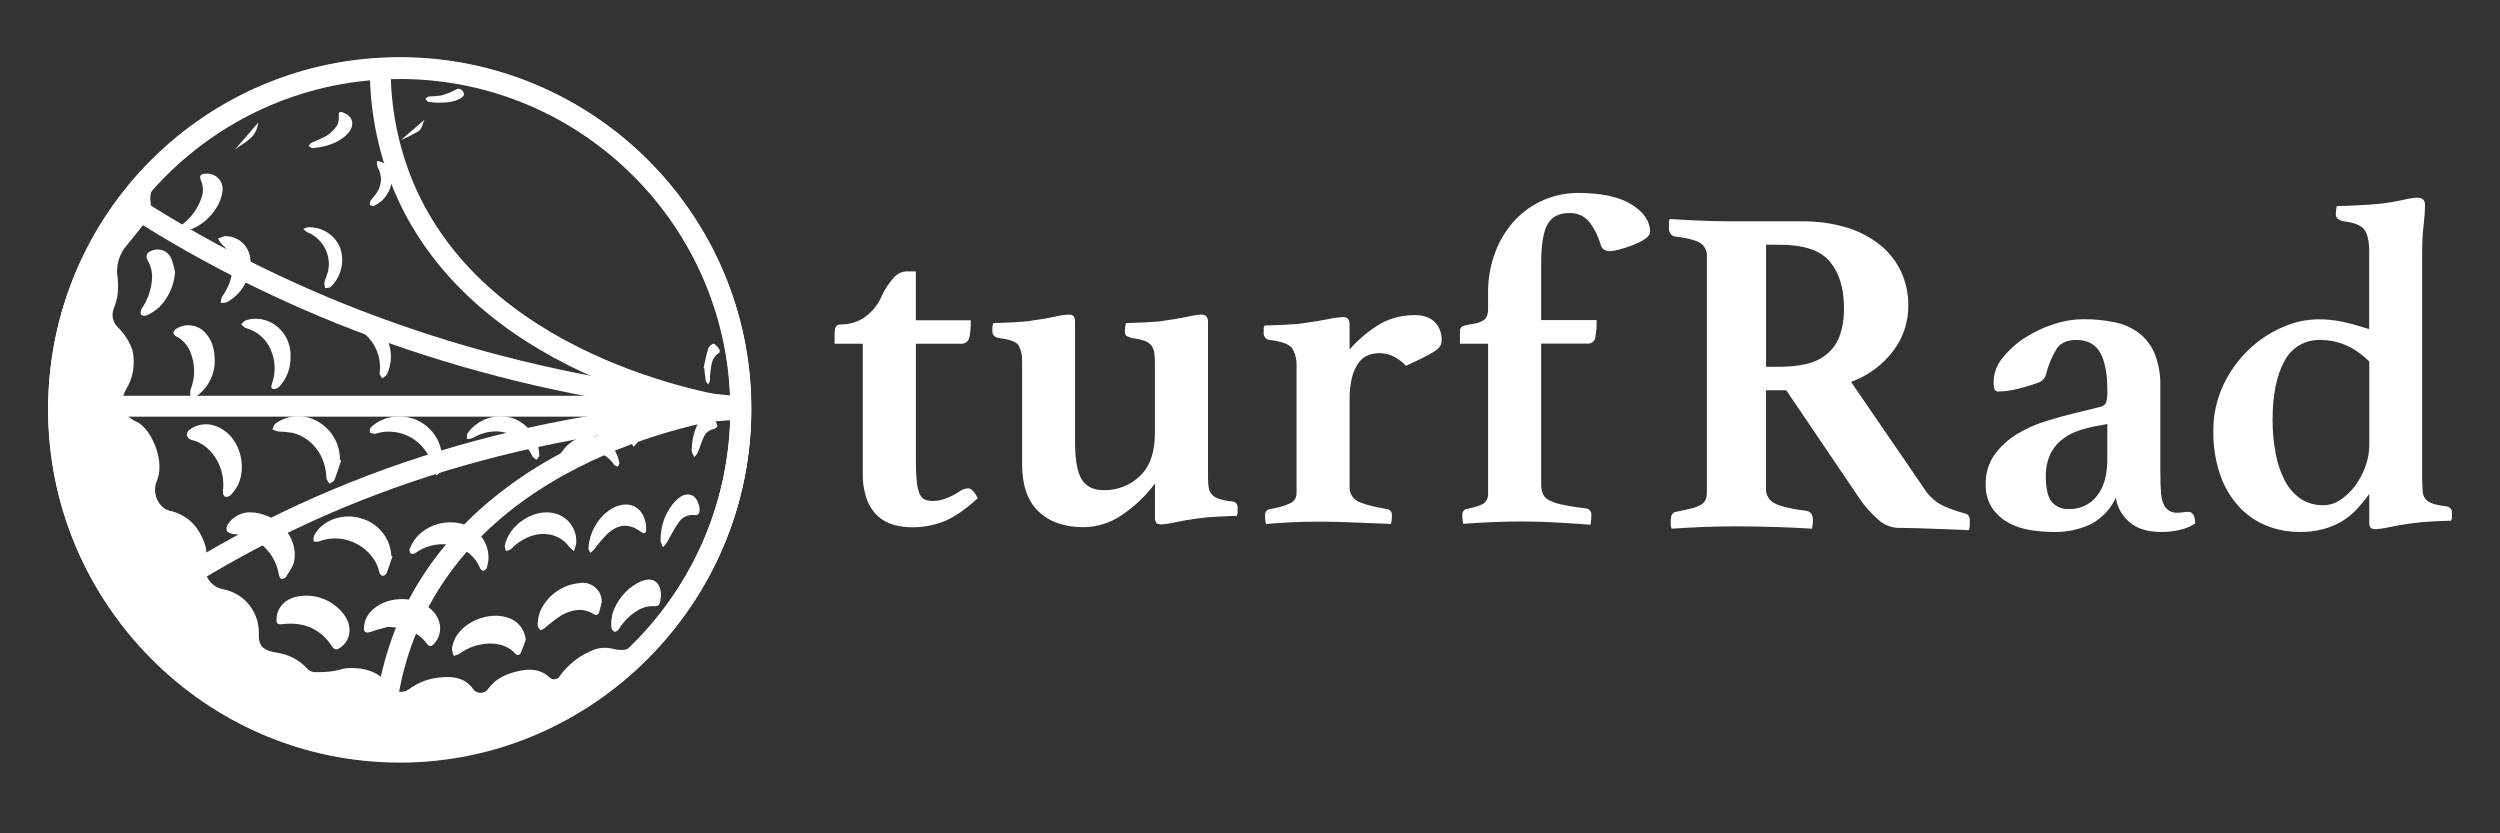
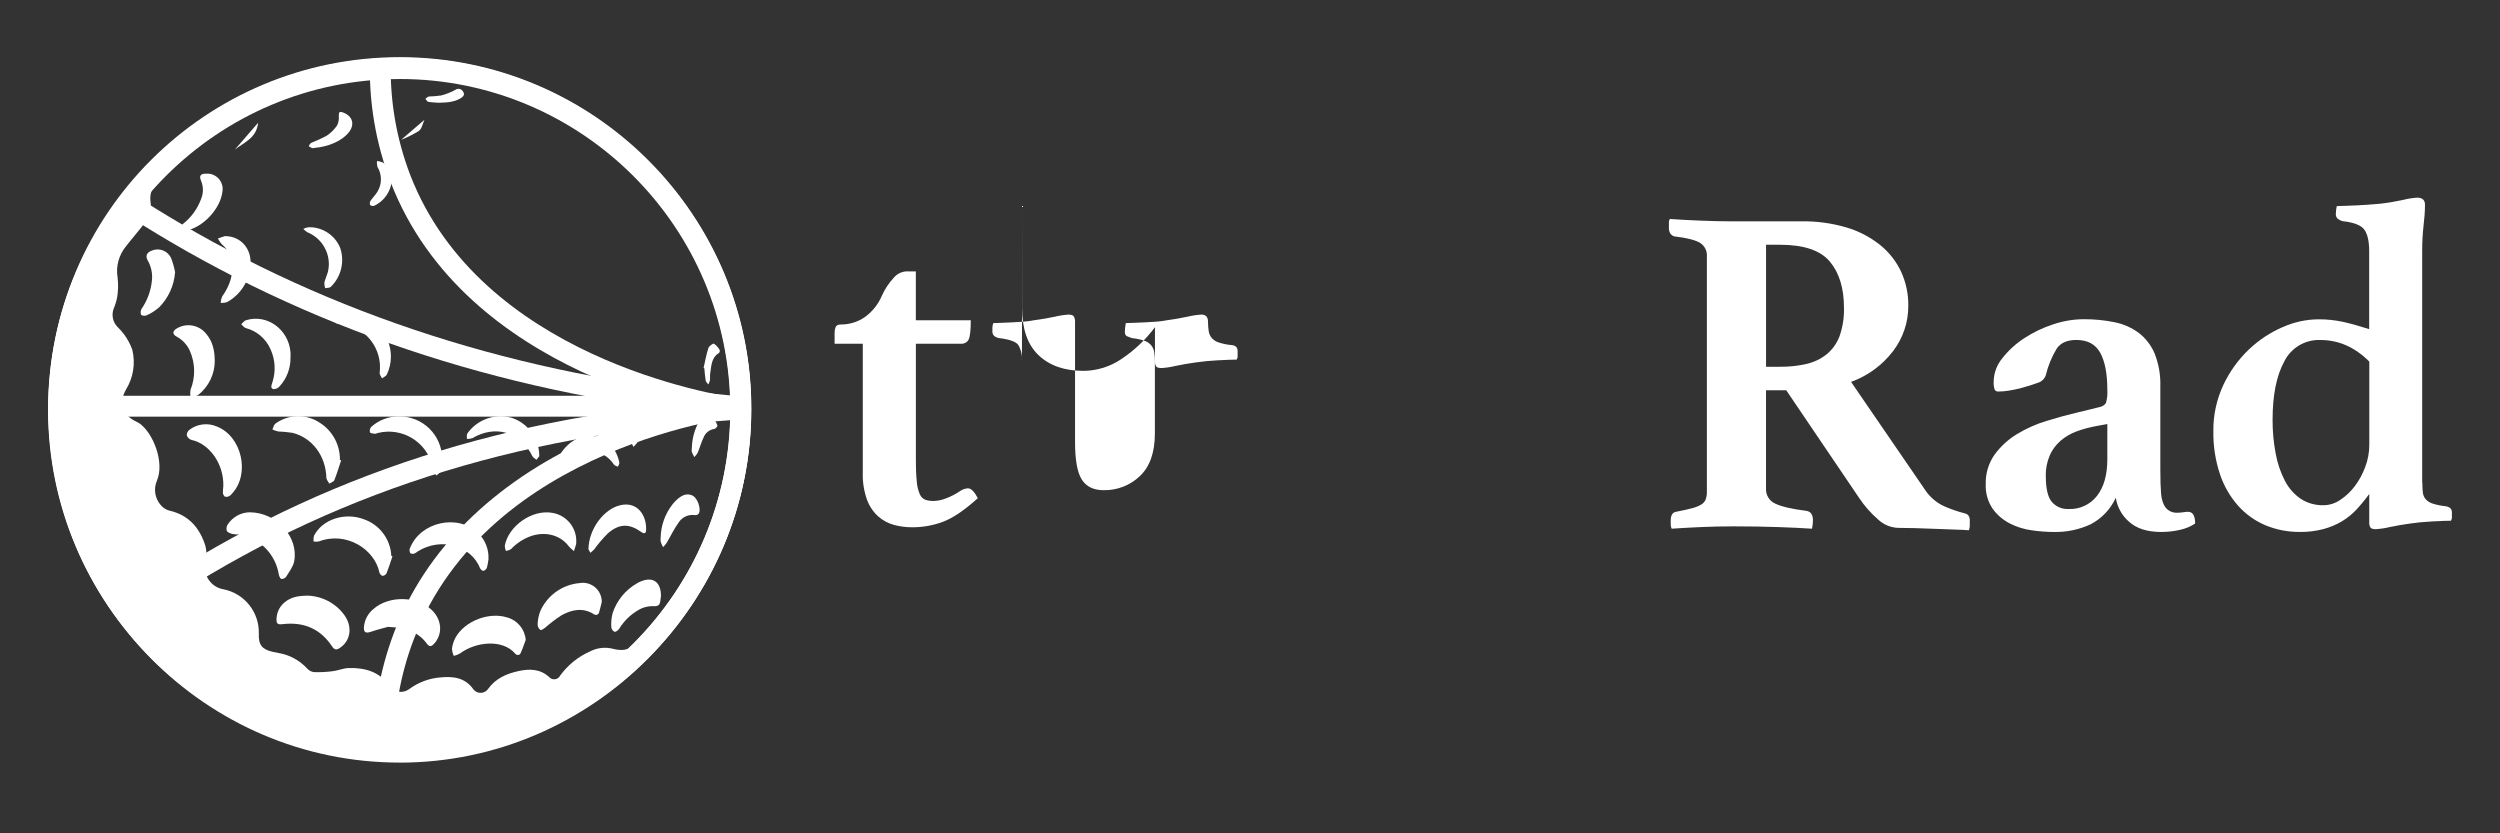
<svg xmlns="http://www.w3.org/2000/svg" id="Layer_1" data-name="Layer 1" viewBox="0 0 595.28 198.45">
  <rect x="0" y="0" width="595.28" height="198.45" fill="#333333" stroke="none" />
  <defs>
    <style>
      .cls-1 {
        fill: #fff;
      }
    </style>
  </defs>
  <g id="Layer_2" data-name="Layer 2">
    <g id="Layer_1-2" data-name="Layer 1-2">
      <g>
        <path class="cls-1" d="m178.04,96.74l-161.29-.19,161.29.19Z" />
        <rect class="cls-1" x="96.15" y="16" width="2.48" height="161.29" transform="translate(.63 193.93) rotate(-89.93)" />
      </g>
      <g>
        <path class="cls-1" d="m228.58,116.94c.56-.39,1.22-.62,1.9-.67.74,0,1.53.78,2.35,2.35-3.13,2.83-5.87,4.7-8.22,5.59-2.37.9-4.89,1.35-7.43,1.34-1.45,0-2.9-.18-4.3-.56-1.39-.38-2.67-1.06-3.75-2.01-1.2-1.09-2.12-2.45-2.68-3.97-.73-2.06-1.08-4.24-1.01-6.43v-30.74h-6.71v-2.79c.02-.38.09-.76.22-1.12.15-.45.6-.67,1.34-.67,2,0,3.95-.6,5.59-1.73,1.84-1.31,3.27-3.11,4.14-5.2.69-1.52,1.61-2.91,2.74-4.14.73-.91,1.8-1.47,2.96-1.57h2.35v11.63h13.08c0,2.39-.17,3.91-.5,4.58-.35.68-1.08,1.08-1.84,1.01h-10.73v27.61c-.02,1.77.05,3.54.22,5.31.08,1.02.32,2.02.73,2.96.25.59.74,1.06,1.34,1.29.63.2,1.29.29,1.96.28,1-.04,1.98-.24,2.91-.62,1.18-.44,2.31-1.02,3.35-1.73Z" />
-         <path class="cls-1" d="m243.34,86.09c.1-1.36-.19-2.72-.84-3.91-.56-.82-2.11-1.38-4.64-1.68-1.04-.22-1.57-.74-1.56-1.56v-.89c0-.38.08-.76.22-1.12.45,0,1.08-.02,1.9-.06.82-.04,1.68-.07,2.57-.11.89-.04,1.81-.09,2.74-.17.84-.06,1.68-.17,2.52-.34,1.71-.22,3.35-.5,4.92-.84,1.06-.26,2.15-.43,3.24-.5.67,0,1.1.15,1.29.45.2.38.3.8.28,1.23v28.62c0,4.32.54,7.32,1.62,9,1.08,1.68,2.81,2.51,5.2,2.51,3.2.06,6.29-1.14,8.61-3.35,2.38-2.24,3.58-5.63,3.58-10.17v-17.1c.01-.77-.05-1.53-.17-2.29-.1-.59-.35-1.15-.73-1.62-.44-.49-1-.86-1.62-1.06-.96-.31-1.95-.52-2.96-.62-.4-.13-.79-.28-1.17-.45-.34-.15-.5-.52-.5-1.12,0-.22.02-.52.06-.89.04-.37.09-.74.17-1.12.52,0,1.17-.02,1.96-.06.78-.04,1.64-.07,2.57-.11.93-.04,1.86-.09,2.79-.17.84-.06,1.68-.17,2.52-.34,1.64-.22,3.26-.5,4.86-.84,1.08-.26,2.19-.43,3.3-.5,1.04,0,1.56.56,1.57,1.68v37.22c0,.77.05,1.53.17,2.29.09.6.34,1.15.73,1.62.45.5,1.03.87,1.68,1.06.98.31,1.99.52,3.02.61.97.08,1.45.56,1.45,1.45v1.12c.02.31-.06.62-.22.89-.97,0-2.48.06-4.53.17-1.74.08-3.47.25-5.2.5-1.64.22-3.26.5-4.86.84-1.08.26-2.19.43-3.3.5-.67,0-1.1-.13-1.29-.39-.22-.39-.32-.84-.28-1.29v-8.05c-2.19,2.95-4.88,5.5-7.94,7.55-2.67,1.83-5.82,2.82-9.06,2.85-4.55,0-8.12-1.25-10.73-3.74-2.61-2.5-3.91-6.24-3.91-11.23v-24.48Z" />
-         <path class="cls-1" d="m336.79,75.02c2.16,0,3.78.56,4.86,1.68,1.09,1.14,1.67,2.67,1.62,4.25.01.46-.08.92-.28,1.34-.31.5-.73.92-1.23,1.23-.84.57-1.72,1.07-2.63,1.51-1.12.56-2.57,1.25-4.36,2.07-.93-1.01-2.05-1.82-3.3-2.4-.94-.39-1.94-.6-2.96-.61-.89,0-1.78.15-2.63.45-.92.34-1.71.94-2.29,1.73-.75,1.02-1.3,2.18-1.62,3.41-.45,1.79-.66,3.63-.61,5.48v20.79c-.08,1.35.62,2.63,1.79,3.3,1.19.71,3.54,1.36,7.04,1.96.74.06,1.29.7,1.23,1.44,0,0,0,0,0,.01.04.72-.04,1.43-.22,2.12-.97-.07-2.16-.13-3.58-.17-1.42-.04-2.91-.09-4.47-.17-1.56-.08-3.11-.13-4.64-.17-1.53-.04-2.89-.06-4.08-.06-2.83,0-5.26.06-7.27.17-2.01.11-3.91.24-5.7.39-.19-.69-.27-1.41-.22-2.12-.07-.74.48-1.39,1.22-1.45,0,0,0,0,.01,0,1.7-.23,3.36-.72,4.92-1.45.88-.5,1.4-1.45,1.34-2.46v-30.07c.07-1.44-.26-2.87-.95-4.14-.63-1.04-2.4-1.75-5.31-2.12-.87,0-1.57-.71-1.57-1.57,0-.03,0-.07,0-.1v-.89c-.02-.31.06-.63.22-.89.45,0,1.08-.02,1.9-.06.82-.04,1.71-.07,2.68-.11.97-.04,1.94-.09,2.91-.17.86-.06,1.72-.17,2.57-.34,1.64-.22,3.33-.5,5.09-.84,1.16-.26,2.34-.42,3.52-.5,1.04,0,1.56.56,1.56,1.68v6.04c2.15-2.46,4.68-4.55,7.49-6.2,2.44-1.32,5.17-1.99,7.94-1.96Z" />
-         <path class="cls-1" d="m354.34,81.84h-6.71v-2.91c-.06-.67.4-1.27,1.06-1.4.75-.19,1.52-.34,2.29-.45.82-.11,1.6-.4,2.29-.84.71-.45,1.06-1.34,1.06-2.68v-3.58c-.06-3.47.55-6.93,1.79-10.17,1.08-2.8,2.69-5.36,4.75-7.55,3.87-4.03,9.22-6.31,14.81-6.32,5.59,0,9.86.91,12.8,2.74,2.94,1.83,4.42,4.01,4.42,6.54,0,.6-.43,1.18-1.28,1.73-.91.59-1.89,1.07-2.91,1.45-1.02.39-2.07.73-3.13,1.01-.67.2-1.37.33-2.07.39-.54.03-1.08-.09-1.56-.34-.46-.36-.78-.88-.89-1.45-.55-1.84-1.42-3.56-2.57-5.09-1.19-1.49-3.02-2.3-4.92-2.18-2.39,0-4.08.89-5.09,2.68-1.01,1.79-1.51,4.92-1.51,9.39v13.41h13.19c.06,1.46-.06,2.92-.34,4.36-.23.83-1.05,1.36-1.9,1.23h-10.95v33.2c-.02.77.08,1.54.28,2.29.22.68.68,1.25,1.29,1.62.97.56,2.03.96,3.13,1.17,1.92.42,3.86.74,5.81.95.82.01,1.47.68,1.45,1.5,0,.02,0,.04,0,.07,0,.3-.02.69-.05,1.17-.03.4-.08.79-.17,1.17-1.86-.15-4.3-.32-7.32-.5-3.02-.19-5.98-.28-8.89-.28-2.61,0-5.13.06-7.55.17-2.42.11-4.6.24-6.54.39-.14-.7-.22-1.41-.22-2.12-.06-.74.48-1.39,1.22-1.45,0,0,0,0,.01,0,2.09-.45,3.43-.91,4.02-1.4.65-.62.98-1.51.89-2.4v-35.55Z" />
+         <path class="cls-1" d="m243.34,86.09c.1-1.36-.19-2.72-.84-3.91-.56-.82-2.11-1.38-4.64-1.68-1.04-.22-1.57-.74-1.56-1.56v-.89c0-.38.08-.76.22-1.12.45,0,1.08-.02,1.9-.06.82-.04,1.68-.07,2.57-.11.89-.04,1.81-.09,2.74-.17.84-.06,1.68-.17,2.52-.34,1.71-.22,3.35-.5,4.92-.84,1.06-.26,2.15-.43,3.24-.5.67,0,1.1.15,1.29.45.2.38.3.8.28,1.23v28.62c0,4.32.54,7.32,1.62,9,1.08,1.68,2.81,2.51,5.2,2.51,3.2.06,6.29-1.14,8.61-3.35,2.38-2.24,3.58-5.63,3.58-10.17v-17.1c.01-.77-.05-1.53-.17-2.29-.1-.59-.35-1.15-.73-1.62-.44-.49-1-.86-1.62-1.06-.96-.31-1.95-.52-2.96-.62-.4-.13-.79-.28-1.17-.45-.34-.15-.5-.52-.5-1.12,0-.22.02-.52.06-.89.04-.37.09-.74.17-1.12.52,0,1.17-.02,1.96-.06.78-.04,1.64-.07,2.57-.11.93-.04,1.86-.09,2.79-.17.84-.06,1.68-.17,2.52-.34,1.64-.22,3.26-.5,4.86-.84,1.08-.26,2.19-.43,3.3-.5,1.04,0,1.56.56,1.57,1.68c0,.77.05,1.53.17,2.29.09.6.34,1.15.73,1.62.45.5,1.03.87,1.68,1.06.98.31,1.99.52,3.02.61.97.08,1.45.56,1.45,1.45v1.12c.02.31-.06.62-.22.89-.97,0-2.48.06-4.53.17-1.74.08-3.47.25-5.2.5-1.64.22-3.26.5-4.86.84-1.08.26-2.19.43-3.3.5-.67,0-1.1-.13-1.29-.39-.22-.39-.32-.84-.28-1.29v-8.05c-2.19,2.95-4.88,5.5-7.94,7.55-2.67,1.83-5.82,2.82-9.06,2.85-4.55,0-8.12-1.25-10.73-3.74-2.61-2.5-3.91-6.24-3.91-11.23v-24.48Z" />
      </g>
      <path class="cls-1" d="m95.15,181.26c-46.16,0-83.71-37.55-83.71-83.71S48.99,13.84,95.15,13.84s83.71,37.55,83.71,83.71-37.55,83.71-83.71,83.71Zm0-162.44c-43.42,0-78.74,35.32-78.74,78.74s35.32,78.74,78.74,78.74,78.74-35.32,78.74-78.74S138.57,18.81,95.15,18.81Z" />
      <path class="cls-1" d="m178.83,97.45c-.04,46.19-37.52,83.6-83.7,83.56-46.19-.04-83.6-37.52-83.56-83.7.04-46.19,37.52-83.6,83.7-83.56.19,0,.39,0,.58,0,45.71.25,83.08,37.84,82.98,83.7Zm-4.44-1.1c-.18-2.21-.33-5.5-.72-8.77-1.43-12.45-5.92-24.35-13.06-34.65-17.78-25.72-47.11-38.41-77.92-33.63-17.81,2.76-32.85,10.98-45.24,24.03-1.24,1.19-1.84,2.9-1.62,4.6.27,1.8-.2,3.64-1.31,5.09-1.42,1.89-3,3.67-4.45,5.54-1.77,2.1-2.53,4.88-2.06,7.59.17,1.54.14,3.1-.11,4.64-.19.94-.47,1.85-.84,2.73-.53,1.44-.23,3.05.79,4.19.58.56,1.11,1.15,1.61,1.79.86,1.14,1.55,2.41,2.04,3.76.79,3.24.25,6.66-1.5,9.5-1.78,3.15-.88,6.07,2.37,7.59.35.16.68.35.99.57,3.15,2.35,5.85,9.16,4.02,13.51-.86,1.95-.51,4.22.89,5.83.53.64,1.24,1.11,2.05,1.32,4.64,1.06,7.28,4.15,8.61,8.47.3,1.22.3,2.5,0,3.72-.71,2.86,1.03,5.76,3.89,6.47.1.02.19.05.29.06,5.05.95,8.66,5.43,8.52,10.56-.11,2.66.74,3.78,3.34,4.36.45.1.9.17,1.35.27,2.59.43,4.96,1.7,6.75,3.62.42.5,1,.83,1.65.93,1.51.05,3.02-.02,4.52-.22,1.28-.16,2.53-.72,3.8-.75,3.88-.1,7.34.87,9.74,4.26,1.03,1.49,3.06,1.86,4.55.83.08-.05.16-.11.23-.17,2.15-1.55,4.69-2.49,7.34-2.69,3.04-.3,5.88.05,7.85,2.88.76.93,2.13,1.07,3.06.31.16-.13.31-.29.42-.46,1.81-2.5,4.39-3.62,7.25-4.24,2.62-.57,5.16-.54,7.32,1.47.6.64,1.61.66,2.24.06.13-.12.24-.27.32-.43,1.83-2.52,4.29-4.52,7.14-5.78,1.68-.87,3.62-1.09,5.45-.62,1.77.44,3.56.54,5.09-1.02,15.27-15.58,22.96-34.29,23.37-57.14Z" />
      <path class="cls-1" d="m72.99,141.83c3.53.02,6.85,1.71,8.95,4.55,2.09,2.83,1.57,6.24-1.08,7.94-.76.48-1.24.42-1.78-.39-2.78-4.21-6.74-5.89-11.7-5.32-1.34.16-1.62-.08-1.52-1.46.18-2.71,2.32-4.78,5.39-5.19.57-.08,1.14-.09,1.74-.13Z" />
      <path class="cls-1" d="m92.38,149.26c-.89.25-2.51.64-4.08,1.18-1.23.42-1.74.14-1.64-1.17.14-1.66.95-3.19,2.24-4.24,3.65-3.23,10.26-3.16,13.83.14,2.52,2.33,2.77,5.86.58,8.17-.61.64-1.1.71-1.66-.06-2.1-2.87-5.09-3.85-9.27-4.01Z" />
      <path class="cls-1" d="m59.37,121.98c6.59,0,11.8,5.99,10.67,11.7-.26,1.3-1.2,2.49-1.92,3.67-.27.35-.7.53-1.13.5-.28-.08-.53-.67-.6-1.07-.75-4.57-4.15-8.26-8.64-9.38-.77-.18-1.6-.09-2.38-.26-.51-.11-1.18-.36-1.37-.74-.15-.52-.07-1.09.24-1.55,1.15-1.73,3.06-2.81,5.14-2.87Z" />
      <path class="cls-1" d="m93.45,132.47c-.46,1.35-.88,2.72-1.41,4.04-.2.35-.56.58-.96.61-.28-.03-.68-.5-.74-.83-1.14-5.47-7.84-9.86-14.4-7.37-.42.08-.85.08-1.27.02-.05-.46-.02-.92.09-1.36,1.98-3.92,7.33-5.67,11.88-3.94,3.76,1.3,6.35,4.76,6.54,8.73l.28.1Z" />
      <path class="cls-1" d="m125.18,152.37c-.38,1.02-.72,2.06-1.17,3.05-.1.39-.5.63-.9.52-.17-.04-.31-.14-.41-.28-3.1-3.63-9.57-2.78-13.15-.07-.47.26-.97.46-1.49.59-.26-.56-.41-1.16-.44-1.77.13-.94.43-1.85.89-2.68,2.24-3.92,8-6.08,12.28-4.7,2.44.68,4.19,2.81,4.39,5.34Z" />
      <path class="cls-1" d="m53.17,115.86c.22-5.27-3.24-10.21-7.61-11.12-.51-.17-.92-.58-1.09-1.1,0-.51.24-1,.65-1.31,1.87-1.42,4.37-1.71,6.52-.77,5.95,2.33,7.97,11.28,3.62,15.96-.18.25-.41.46-.67.61-.32.17-.69.22-1.04.13-.28-.23-.45-.56-.47-.92-.01-.5.02-.99.09-1.48Z" />
      <path class="cls-1" d="m116.32,133.16c-.08.68-.21,1.34-.38,2-.14.37-.44.65-.82.77-.21.05-.68-.33-.8-.61-2.15-5.42-9.3-7.53-14.89-4-.23.2-.49.36-.77.49-.31.1-.64.08-.93-.07-.19-.17-.18-.6-.22-.91-.01-.1.08-.21.12-.32,2.44-6.22,11.31-8.23,16.15-3.65,1.74,1.62,2.66,3.93,2.53,6.3Z" />
      <path class="cls-1" d="m81.23,109.62c-.53,1.57-1,3.17-1.61,4.7-.15.38-.78.56-1.2.84-.24-.46-.68-.91-.7-1.37-.16-5.23-3.32-9.53-8.08-10.73-1.13-.17-2.26-.28-3.4-.32-.48-.11-.94-.27-1.38-.48.23-.47.34-1.1.71-1.39,3.16-2.29,7.41-2.36,10.64-.17,2.99,1.92,4.78,5.25,4.73,8.81l.28.11Z" />
      <path class="cls-1" d="m143.29,143.32c-.2.81-.38,1.63-.62,2.43-.06.43-.45.72-.88.66-.14-.02-.27-.08-.38-.17-2.64-1.64-5.25-1.09-7.72.27-1.37.89-2.67,1.88-3.9,2.96-.34.25-.91.65-1.1.53-.39-.27-.64-.7-.67-1.17,0-1.14.22-2.26.63-3.32,1.68-3.76,5.26-6.31,9.36-6.67,2.45-.43,4.78,1.21,5.21,3.66.05.27.07.55.07.83Z" />
      <path class="cls-1" d="m51.14,85.79c.04,3.24-1.45,6.32-4.01,8.31-.55.26-1.14.43-1.74.48-.11-.58-.12-1.18-.03-1.76,1.21-2.98,1.15-6.33-.15-9.27-.64-1.45-1.74-2.64-3.14-3.39-1.06-.57-1.03-1.33.02-1.95,2.3-1.38,5.26-.86,6.96,1.22,1.5,1.73,2.05,3.81,2.08,6.37Z" />
      <path class="cls-1" d="m137.21,129.23c0,.11,0,.23-.02.34-.17.55-.35,1.11-.52,1.66-.44-.34-.85-.72-1.22-1.13-1.96-2.65-5.47-3.64-8.97-2.47-1.81.64-3.44,1.69-4.76,3.08-.29.29-.82.33-1.24.49-.17-.39-.27-.8-.29-1.22.87-4.8,6.6-8.75,11.35-7.86,3.43.57,5.88,3.64,5.67,7.11Z" />
      <path class="cls-1" d="m95.08,99.16c5.59-.04,10.16,4.46,10.2,10.06,0,.84-.09,1.69-.3,2.51-.03.27-.12.52-.24.76-.24.26-.51.5-.79.71-.28-.26-.53-.57-.72-.9-.12-.44-.21-.89-.27-1.34-1.39-5.74-7.16-9.27-12.9-7.88-.05.01-.1.03-.15.04-.22.06-.45.2-.66.17-.41-.06-1.08-.12-1.16-.35-.11-.45,0-.92.28-1.27,1.83-1.66,4.23-2.56,6.7-2.5Z" />
      <path class="cls-1" d="m69.17,85.11c.05,2.55-.88,5.02-2.6,6.89-.37.43-.91.67-1.48.66-.79-.24-.43-.99-.25-1.56.87-2.6.72-5.44-.42-7.93-1.08-2.5-3.25-4.36-5.88-5.05-.42-.12-.74-.6-1.1-.91.36-.32.68-.81,1.1-.95,5.01-1.58,10.16,2.12,10.63,7.59.04.42,0,.84,0,1.26Z" />
      <path class="cls-1" d="m41.68,64.89c-.24,3.11-1.57,6.03-3.76,8.26-.91.8-1.93,1.46-3.04,1.95-.34.18-1.18.06-1.29-.17-.17-.47-.12-.98.13-1.41,1.37-1.99,2.21-4.3,2.45-6.7.19-1.64-.15-3.3-.96-4.74-.66-1.12-.29-1.98.93-2.4,1.78-.77,3.85.05,4.63,1.84.41,1.1.72,2.22.93,3.37Z" />
      <path class="cls-1" d="m157.38,141.94c-.02.18-.09.67-.15,1.16-.13,1.01-.57,1.32-1.7,1.23-1.1-.03-2.18.22-3.16.72-2.03,1.09-3.73,2.7-4.94,4.67-.24.35-.8.8-1.09.72-.43-.2-.72-.61-.78-1.07-.08-1.13.03-2.27.31-3.37.99-3.01,3.06-5.54,5.81-7.11.33-.19.67-.36,1.03-.5,2.81-1.11,4.7.21,4.67,3.54Z" />
      <path class="cls-1" d="m140.12,130.76c.08-4.79,3.62-9.52,7.56-10.46,4.11-.98,6.36,2.44,6.16,6.02-.04.64-.44.85-1.04.42-2.96-2.11-5.27-2.12-8.04.24-1.18,1.18-2.27,2.45-3.25,3.8-.29.3-.6.59-.93.86l-.47-.87Z" />
      <path class="cls-1" d="m53.74,56.23c3.57.05,6.17,2.97,5.91,6.74-.18,3.75-2.28,7.13-5.56,8.96-.49.16-1.02.23-1.54.19.02-.52.14-1.03.34-1.5,1.79-2.53,2.79-5.25,2.26-8.39-.27-1.6-1.1-3.05-2.35-4.08-.37-.41-.67-.87-.91-1.37.54-.19,1.08-.37,1.62-.55.08-.01.15-.01.23,0Z" />
      <path class="cls-1" d="m128.41,108.63l-.68.86c-.34-.3-.81-.54-.99-.91-2.74-5.71-8.78-7.51-14.25-4.25-.42.14-.87.2-1.32.18.03-.44-.09-.99.12-1.31,2.4-3.37,6.67-4.86,10.64-3.69,3.89,1.33,6.5,5.01,6.48,9.12Z" />
      <path class="cls-1" d="m83.22,74.93c5.5.06,9.91,4.56,9.86,10.06-.01,1.46-.35,2.9-.98,4.21-.19.39-.75.59-1.14.88-.2-.43-.6-.88-.56-1.29.74-5.73-3.31-10.97-9.03-11.71-.3-.04-.59-.06-.89-.08-.11,0-.25.03-.34-.02-.3-.16-.58-.36-.87-.54.24-.29.43-.76.73-.85,1.06-.3,2.15-.46,3.23-.68Z" />
      <path class="cls-1" d="m49.18,41.35c2.01-.11,3.72,1.43,3.83,3.43.02.29,0,.57-.05.85-.44,4.04-4.62,8.55-8.64,9.26-.43.08-.92-.23-1.38-.36.2-.41.3-.94.61-1.2,2-1.56,3.52-3.67,4.37-6.06.53-1.33.53-2.82-.01-4.14-.57-1.29-.19-1.81,1.28-1.78Z" />
      <path class="cls-1" d="m140.43,103.79c3.81-.03,6.41,3.02,7.04,6.36.06.29-.22.65-.35.98-.31-.16-.75-.24-.92-.5-2.63-3.97-8.18-4.57-12.01-.29-.13.14-.22.36-.38.42-.32.12-.78.33-.98.2-.25-.25-.35-.62-.27-.96,1.03-3.11,4.15-6.26,7.86-6.2Z" />
      <path class="cls-1" d="m157.31,128.01c.06-2.89,1.06-5.67,2.84-7.94.33-.42.69-.82,1.1-1.17,1.02-.89,2.15-1.53,3.54-.96,1.01.41,1.87,2.26,1.79,3.63-.04.75-.43,1.17-1.17,1.07-1.53-.19-3.03.51-3.85,1.82-1.08,1.5-1.87,3.2-2.82,4.8-.26.36-.55.71-.86,1.02-.21-.4-.4-.82-.55-1.25-.05-.34-.06-.68-.02-1.03Z" />
      <path class="cls-1" d="m78.3,63.22c.13-3.46-1.92-6.63-5.14-7.93-.35-.22-.67-.49-.94-.8.38-.19.8-.32,1.22-.38,3.31-.1,6.33,1.87,7.57,4.94,1.1,3.27.22,6.87-2.26,9.27-.29.26-.87.2-1.32.29-.15-.42-.21-.87-.2-1.32.21-.88.62-1.72.86-2.6.11-.49.18-.98.21-1.48Z" />
      <path class="cls-1" d="m55.92,35.63c1.04-.83,2.24-1.47,3.25-2.32,1.31-.97,2.15-2.45,2.29-4.08" />
      <path class="cls-1" d="m150.35,105.44c.41-3.2,1.34-5.83,3.73-7.7,1.74-1.46,4.33-1.24,5.79.5.29.35.53.75.69,1.17.15.37.12.79-.08,1.13-.3.26-.71.36-1.1.28-3.06-.75-4.67-.19-6.45,2.4-.47.69-.78,1.49-1.22,2.2-.27.36-.56.69-.89.99-.19-.4-.38-.8-.46-.98Z" />
      <path class="cls-1" d="m74.87,35.23c-.18.05-.38.07-.56.04-.28-.13-.55-.29-.81-.47.2-.27.34-.66.61-.79,1.24-.48,2.45-1.04,3.62-1.66.98-.64,1.84-1.47,2.51-2.44.36-.7.51-1.48.43-2.26-.02-.99.15-1.2,1.08-.84,2.26.87,2.79,2.87,1.27,4.75-1.59,1.96-4.69,3.36-8.15,3.66Z" />
      <path class="cls-1" d="m164.73,106.74c.05-2.15.59-4.27,1.6-6.17.22-.4.49-.77.8-1.11.6-.64,1.43-1.28,2.18-.63.67.73,1.19,1.59,1.53,2.52.06.13-.46.76-.76.79-1.17.16-2.15.95-2.56,2.06-.56,1.16-.89,2.42-1.39,3.61-.22.38-.5.72-.81,1.03-.2-.4-.42-.8-.59-1.21-.04-.29-.05-.59-.01-.88Z" />
      <path class="cls-1" d="m93.3,42.92c-.2,2.64-1.81,4.97-4.21,6.09-.34.1-.7.02-.97-.2-.12-.33-.08-.7.11-1,.5-.76,1.2-1.39,1.65-2.18,1.1-1.81,1.1-4.08,0-5.88-.13-.46-.17-.93-.12-1.41.48.03.96.15,1.4.35,1.36.97,2.16,2.55,2.15,4.22Z" />
      <path class="cls-1" d="m95.52,33.29c1.47-.58,2.89-1.29,4.23-2.12.7-.52.89-1.74,1.31-2.64" />
      <path class="cls-1" d="m167.53,87.63c.36-1.58.64-3.2,1.14-4.74.15-.48,1.1-1.17,1.33-1.05.57.39,1.04.91,1.37,1.52.06.25,0,.51-.18.69-1.84,1.13-1.79,3.06-2.08,4.83-.09.56,0,1.15-.07,1.71-.09.33-.21.65-.38.95-.22-.3-.57-.58-.63-.91-.17-.97-.22-1.97-.32-2.95l-.18-.05Z" />
      <path class="cls-1" d="m104.5,24.47c-.84-.03-1.67-.1-2.5-.21-.27-.05-.47-.47-.71-.72.28-.19.54-.52.83-.56.99-.03,1.97-.11,2.95-.25,1.16-.3,2.28-.75,3.34-1.32.53-.42,1.29-.32,1.71.2.03.03.05.07.07.1.56.7.21,1.24-.39,1.62-1.62,1.02-3.46,1.09-5.3,1.13Z" />
      <path class="cls-1" d="m175.54,99.83c-6.57-.93-64.7-10.42-82.5-56.39-3.56-9.32-5.23-19.1-4.95-29.07l4.97.14c-.26,9.31,1.3,18.44,4.62,27.15,16.78,43.32,72.29,52.36,78.56,53.25l-.7,4.92Z" />
      <path class="cls-1" d="m177.75,99.49c-50.59-4.1-96.72-18.19-137.1-41.87-4.19-2.46-8.31-5.01-12.25-7.59l2.72-4.16c3.87,2.54,7.93,5.05,12.04,7.46,39.73,23.3,85.14,37.16,134.99,41.2l-.4,4.95Z" />
      <path class="cls-1" d="m88.92,179.55c-.26-9.96,1.41-19.73,4.95-29.05,7.44-19.52,23.4-35.35,46.15-45.8,17.31-7.95,33.23-10.4,36.54-10.62l.33,4.96c-.6.04-60.69,6.87-78.38,53.23-3.31,8.7-4.86,17.84-4.62,27.15l-4.97.13Z" />
      <path class="cls-1" d="m30.78,148.77l-2.74-4.14c2.37-1.57,4.85-3.09,7.25-4.57,1.66-1.02,3.33-2.05,5-3.11,39.95-25.42,85.16-39.21,138.23-42.16l.28,4.96c-52.19,2.9-96.62,16.44-135.84,41.39-1.69,1.07-3.38,2.12-5.06,3.15-2.47,1.52-4.8,2.96-7.11,4.48Z" />
      <path class="cls-1" d="m95.15,181.58c-46.13,0-83.66-37.8-83.66-84.27S49.04,13.61,95.2,13.61s83.71,37.55,83.71,83.71-37.57,84.27-83.75,84.27Zm.05-163.01c-43.42,0-78.74,35.32-78.74,78.74s35.3,79.3,78.69,79.3,78.79-35.58,78.79-79.3S138.61,18.57,95.2,18.57Z" />
      <rect class="cls-1" x="13.93" y="94.24" width="162.44" height="4.97" />
      <g>
        <path class="cls-1" d="m425.32,92.92h-4.81v23.36c-.1,1.55.77,2.99,2.18,3.63,1.45.71,3.93,1.29,7.43,1.73,1.04.15,1.56.9,1.56,2.24,0,.68-.08,1.35-.22,2.01-2.16-.15-4.86-.28-8.1-.39-3.24-.11-6.76-.17-10.56-.17-2.68,0-5.27.06-7.77.17-2.5.11-4.83.24-6.99.39-.15-.31-.23-.66-.22-1.01v-.89c0-1.27.41-1.97,1.23-2.12,1.57-.3,2.83-.58,3.8-.84.79-.19,1.54-.49,2.24-.89.48-.28.85-.72,1.06-1.23.2-.59.3-1.22.28-1.84v-56c.1-1.3-.52-2.54-1.62-3.24-1.08-.67-3.15-1.19-6.2-1.56-.36-.14-.67-.37-.89-.67-.27-.48-.38-1.02-.33-1.56v-1.01c-.02-.31.06-.63.22-.89,2.09.15,4.49.28,7.21.39,2.72.11,5.16.17,7.32.17h16.88c3.59-.05,7.17.44,10.62,1.45,2.91.85,5.62,2.26,7.99,4.14,2.14,1.71,3.86,3.89,5.03,6.37,1.18,2.56,1.77,5.35,1.73,8.16.02,3.9-1.26,7.69-3.63,10.79-2.56,3.35-6.04,5.89-10,7.32l17.55,25.6c1.13,1.76,2.74,3.15,4.64,4.02,1.57.69,3.2,1.25,4.86,1.68.35.06.66.24.89.5.27.42.38.91.33,1.4v1.01c0,.38-.08.76-.22,1.12-.82-.08-1.98-.13-3.46-.17-1.49-.04-3.04-.09-4.64-.17-1.6-.08-3.21-.13-4.81-.17-1.6-.04-2.93-.06-3.97-.06-1.75-.07-3.41-.77-4.69-1.96-1.76-1.52-3.3-3.27-4.58-5.2l-17.33-25.6Zm-1.45-5.59c2.11.02,4.21-.2,6.26-.67,1.75-.39,3.4-1.18,4.81-2.29,1.38-1.14,2.44-2.62,3.07-4.3.77-2.19,1.13-4.5,1.06-6.82,0-4.62-1.12-8.27-3.35-10.95-2.24-2.68-6.19-4.02-11.85-4.02h-3.35v29.06h3.35Z" />
        <path class="cls-1" d="m521.01,121.87c1.12,0,1.68.93,1.68,2.79-1.1.73-2.34,1.24-3.63,1.51-1.45.33-2.93.5-4.42.5-3.35,0-5.92-.82-7.71-2.46-1.69-1.46-2.8-3.49-3.13-5.7-1.23,2.71-3.34,4.94-5.98,6.32-2.74,1.28-5.75,1.91-8.78,1.84-1.74-.01-3.48-.14-5.2-.39-1.83-.24-3.61-.79-5.25-1.62-1.61-.82-3.01-2.01-4.08-3.47-1.19-1.74-1.78-3.82-1.68-5.92-.07-2.52.67-4.99,2.12-7.04,1.43-1.95,3.24-3.61,5.31-4.86,2.19-1.33,4.54-2.38,6.99-3.13,2.53-.78,4.92-1.43,7.15-1.96.97-.22,1.97-.47,3.02-.73,1.04-.26,1.86-.46,2.46-.61.63-.1,1.19-.44,1.56-.95.31-1.03.42-2.11.34-3.19,0-3.8-.56-6.73-1.68-8.78-1.12-2.05-3.02-3.07-5.7-3.07-2.16,0-3.71.67-4.64,2.01-1.2,1.97-2.09,4.12-2.63,6.37-.3.9-1.04,1.59-1.96,1.84-1.08.41-2.44.84-4.08,1.28-.89.22-1.81.41-2.74.56-.83.14-1.67.22-2.52.22-.38.04-.74-.16-.89-.5-.19-.63-.27-1.3-.22-1.96.05-2.01.78-3.94,2.07-5.48,1.46-1.86,3.21-3.47,5.2-4.75,2.13-1.4,4.45-2.51,6.87-3.3,2.32-.79,4.76-1.21,7.21-1.23,2.52-.02,5.03.22,7.49.73,2.09.42,4.05,1.29,5.76,2.57,1.65,1.29,2.94,2.98,3.74,4.91.98,2.5,1.43,5.18,1.34,7.86v19.63c0,2.6.06,4.5.17,5.69.05.92.25,1.83.62,2.68.53,1.25,1.77,2.05,3.13,2.01.51,0,1.01-.03,1.51-.11.39-.07.78-.11,1.17-.11Zm-19.23-20.9l-2.46.45c-1.64.28-3.25.71-4.81,1.28-1.41.51-2.71,1.27-3.86,2.24-1.1.96-1.98,2.14-2.57,3.47-.67,1.57-1,3.27-.95,4.97,0,2.91.47,4.94,1.4,6.09,1.01,1.19,2.52,1.83,4.08,1.73,2.61.1,5.11-1.06,6.71-3.13,1.64-2.09,2.46-4.99,2.46-8.72v-8.38Z" />
        <path class="cls-1" d="m576.79,114.94c0,.77.03,1.53.11,2.29.06.59.29,1.16.67,1.62.45.5,1.03.87,1.68,1.06.98.31,1.99.52,3.02.62,1.04.15,1.56.63,1.56,1.45v1.12c.02.31-.06.62-.22.89-.97,0-2.48.06-4.53.17-2.05.11-3.78.28-5.2.5-1.64.22-3.26.5-4.86.84-1.08.26-2.19.43-3.3.5-.67,0-1.1-.13-1.29-.39-.22-.39-.32-.84-.28-1.29v-6.71c-.93,1.29-1.94,2.52-3.02,3.69-1.03,1.11-2.22,2.07-3.52,2.85-1.38.81-2.87,1.43-4.42,1.84-1.83.47-3.7.7-5.59.67-2.78.02-5.53-.51-8.1-1.56-2.5-1.04-4.73-2.63-6.54-4.64-1.95-2.19-3.43-4.76-4.36-7.55-1.09-3.28-1.62-6.72-1.57-10.17-.06-3.84.77-7.65,2.4-11.12,1.49-3.16,3.56-6.03,6.09-8.44,2.35-2.23,5.07-4.03,8.05-5.31,2.64-1.17,5.49-1.8,8.38-1.84,2.01-.02,4.02.19,5.98.61,1.83.41,3.89.99,6.2,1.73v-18.56c0-2.31-.37-4-1.12-5.09-.75-1.08-2.5-1.77-5.25-2.07-.4-.12-.78-.31-1.12-.56-.34-.32-.5-.77-.45-1.23.02-.6.09-1.2.22-1.79.52,0,1.19-.02,2.01-.06.82-.04,1.71-.07,2.68-.11.97-.04,1.94-.09,2.91-.17.97-.07,1.86-.15,2.68-.22,1.82-.2,3.63-.5,5.42-.89,1.12-.29,2.26-.47,3.41-.56,1.27,0,1.9.56,1.9,1.68-.01,1.63-.13,3.25-.33,4.86-.24,2.1-.35,4.21-.34,6.32v55Zm-12.63-28.84c-3.43-3.43-7.3-5.14-11.63-5.14-3.62-.15-6.99,1.84-8.61,5.09-1.86,3.39-2.79,8.03-2.79,13.92-.01,2.68.23,5.36.73,7.99.4,2.26,1.14,4.44,2.18,6.48.88,1.72,2.16,3.2,3.74,4.3,1.64,1.08,3.57,1.62,5.53,1.56,1.42-.02,2.8-.47,3.97-1.29,1.34-.89,2.51-2.01,3.47-3.3,1.04-1.4,1.87-2.94,2.46-4.58.62-1.64.94-3.39.95-5.14v-19.9Z" />
      </g>
    </g>
  </g>
</svg>